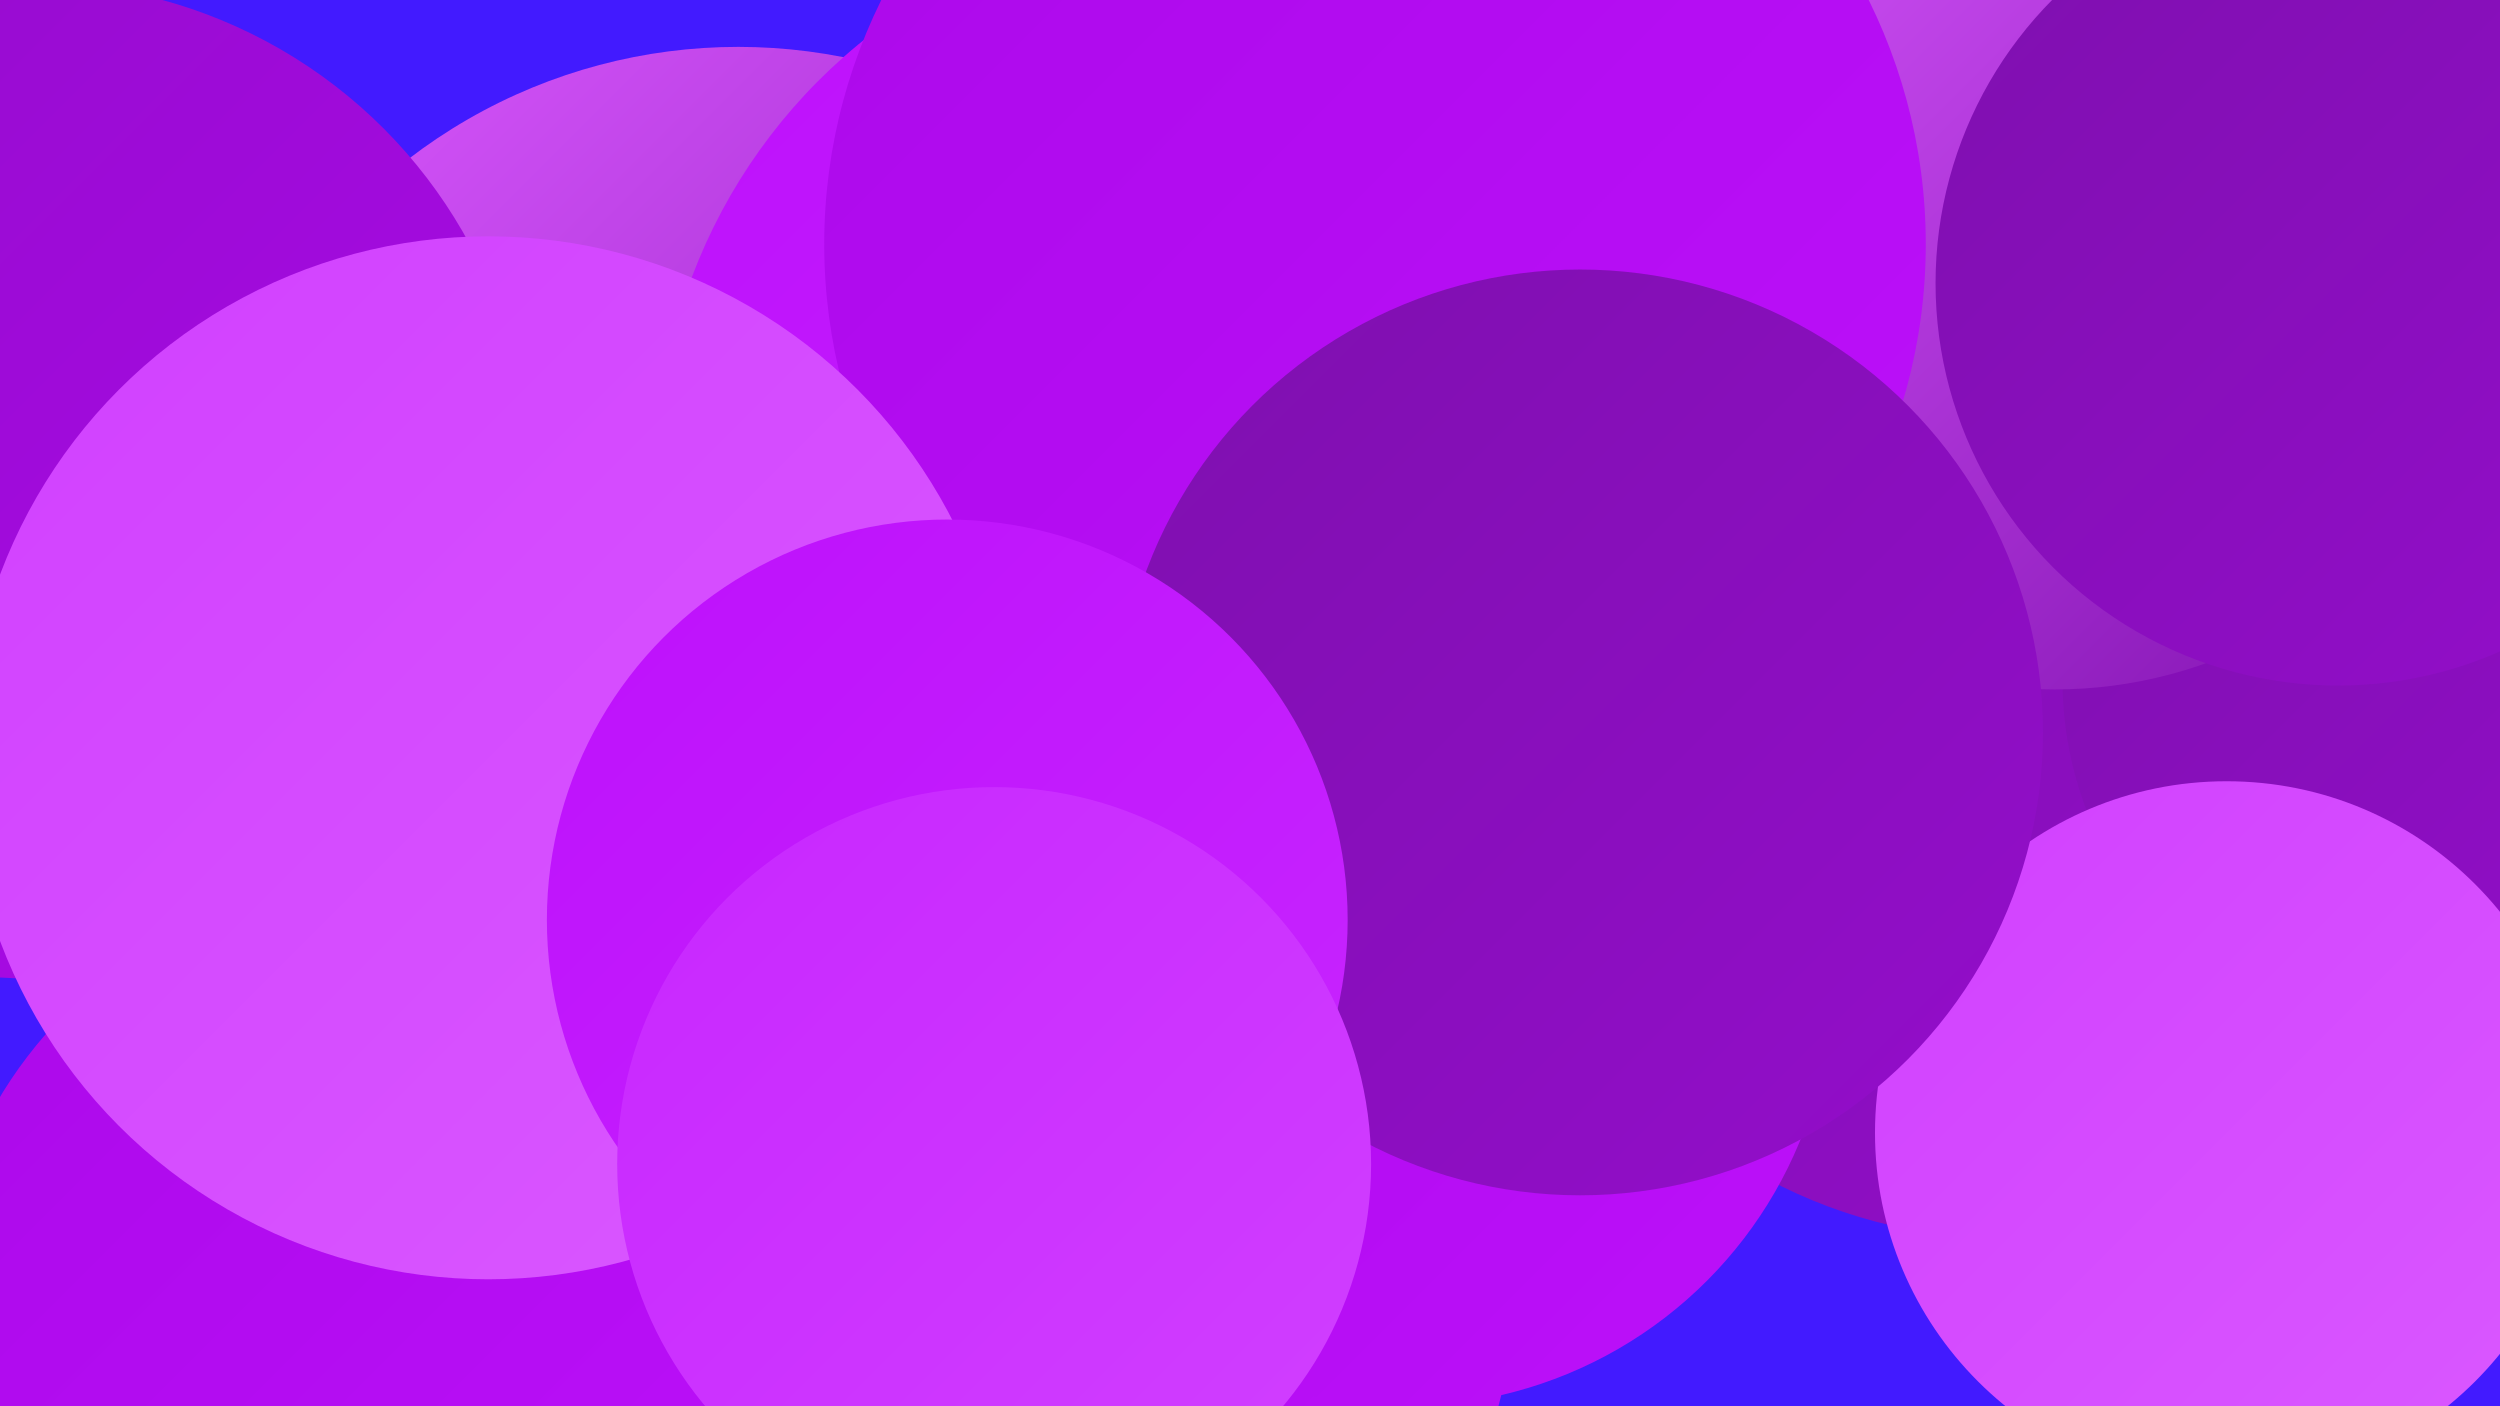
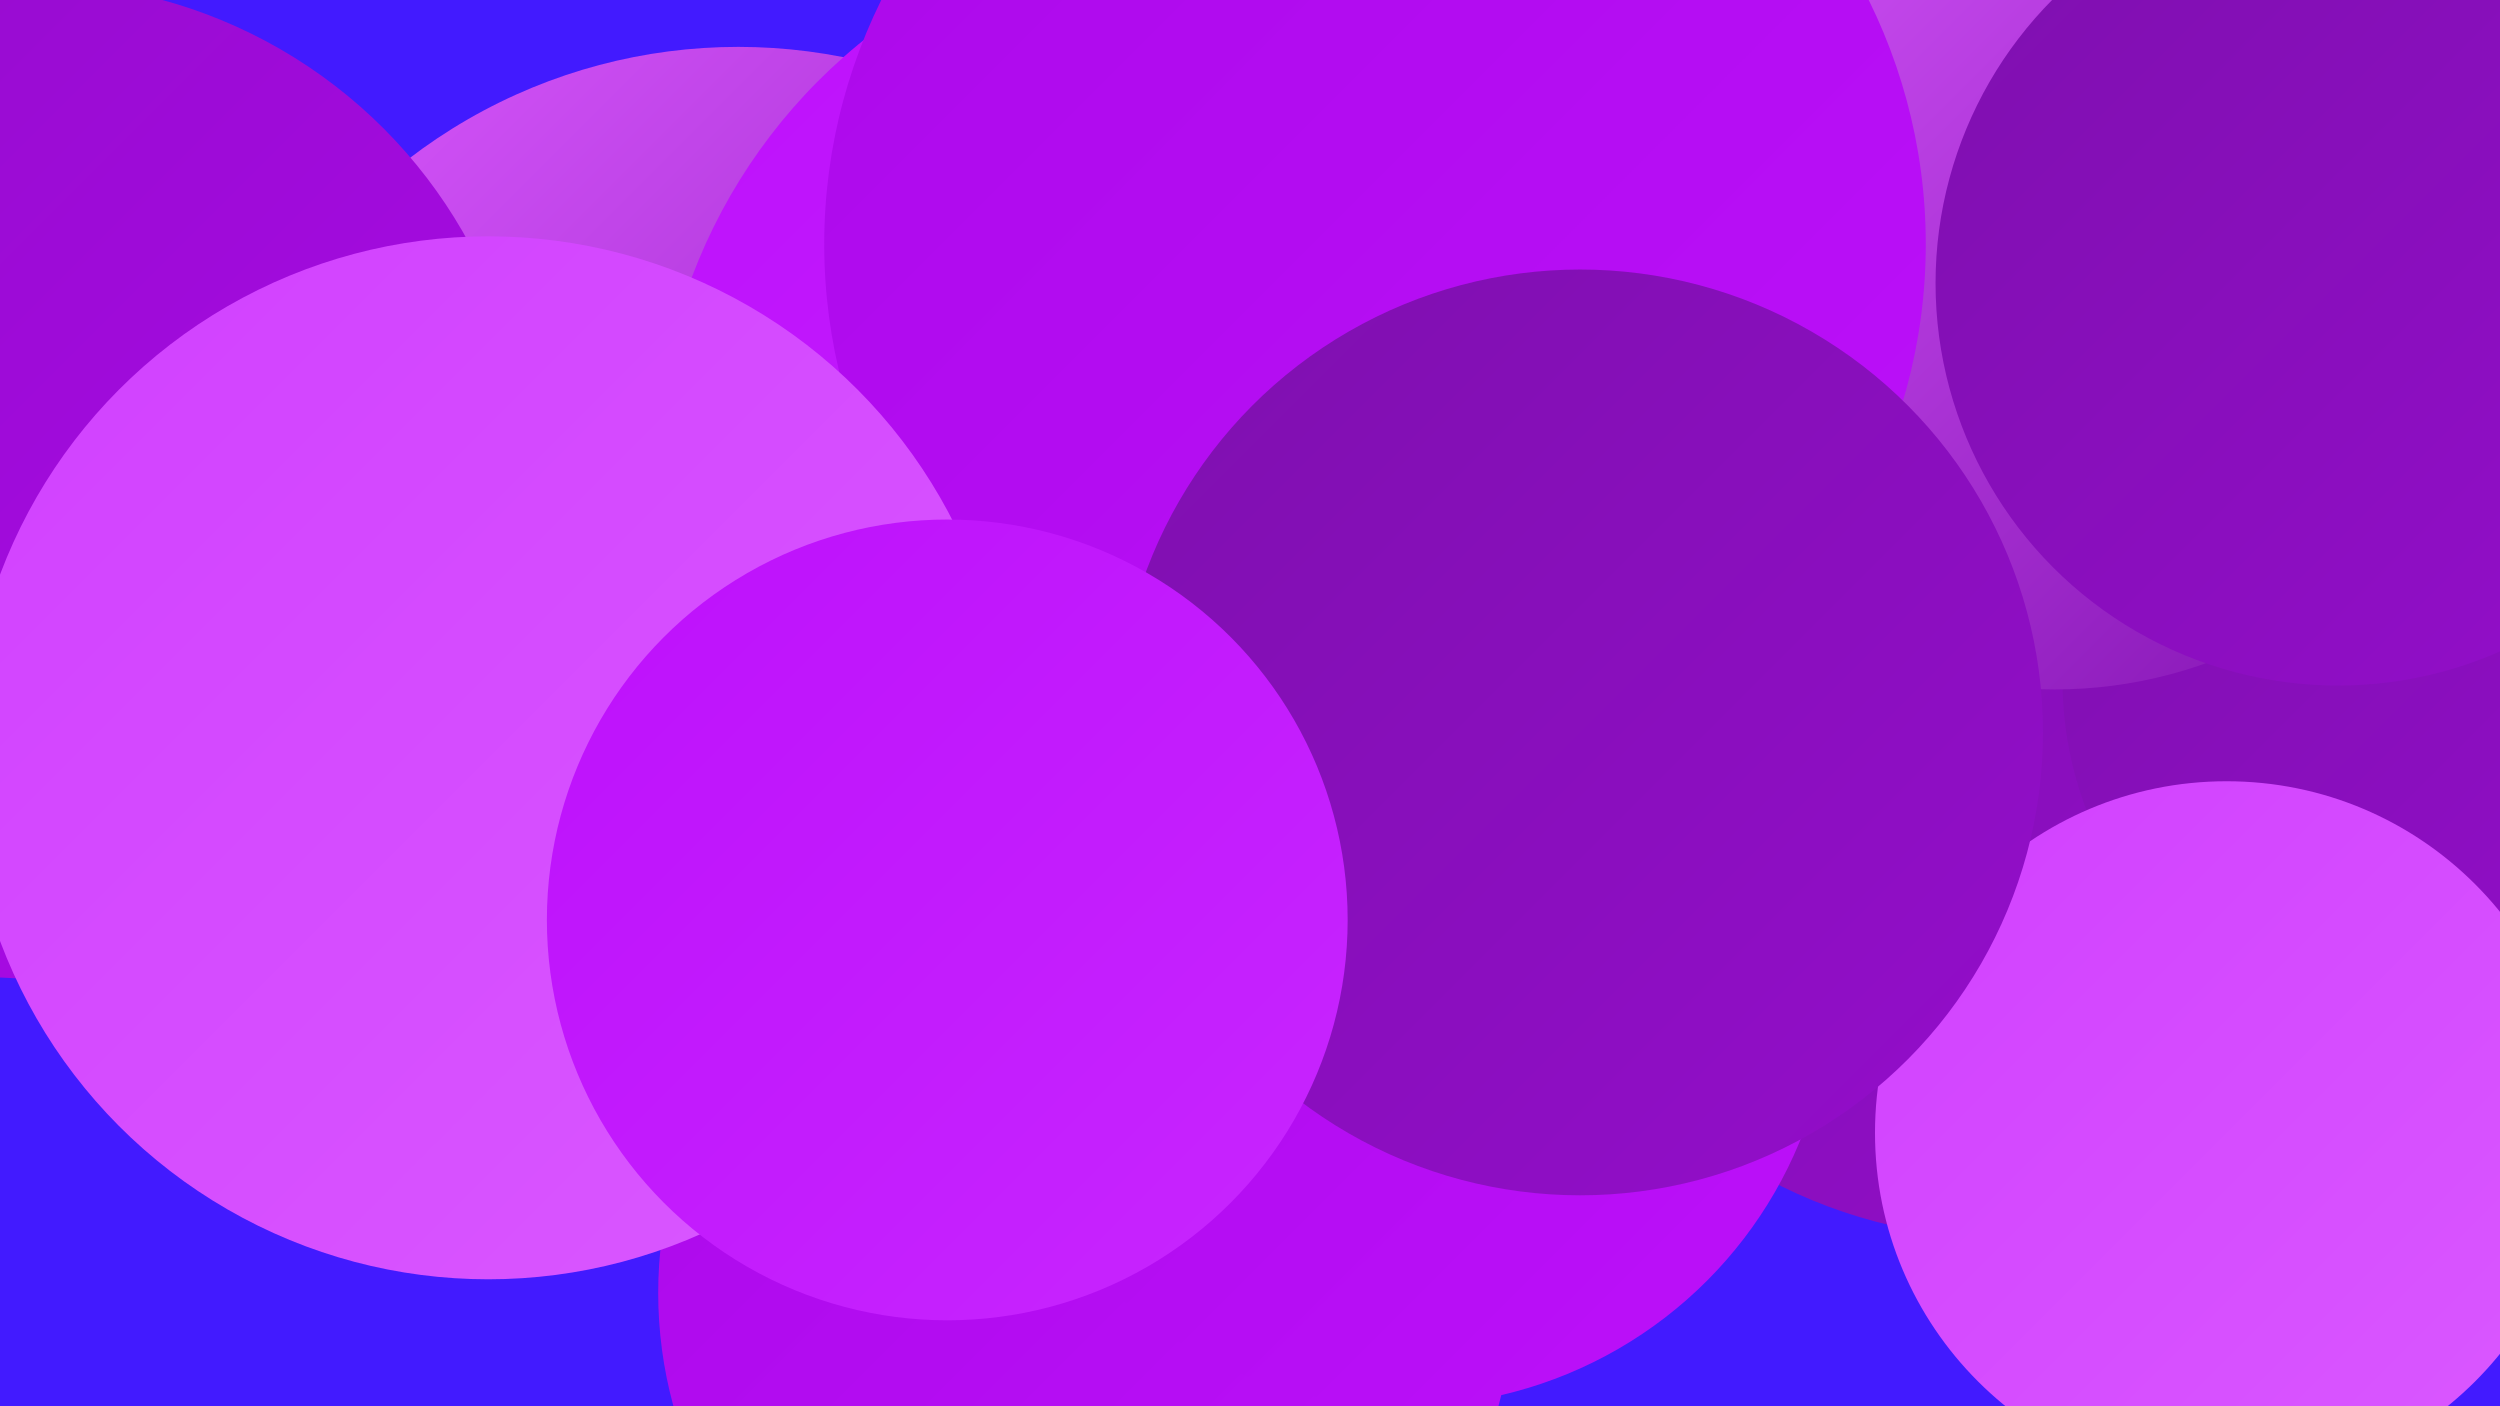
<svg xmlns="http://www.w3.org/2000/svg" width="1280" height="720">
  <defs>
    <linearGradient id="grad0" x1="0%" y1="0%" x2="100%" y2="100%">
      <stop offset="0%" style="stop-color:#7e10ae;stop-opacity:1" />
      <stop offset="100%" style="stop-color:#940dcb;stop-opacity:1" />
    </linearGradient>
    <linearGradient id="grad1" x1="0%" y1="0%" x2="100%" y2="100%">
      <stop offset="0%" style="stop-color:#940dcb;stop-opacity:1" />
      <stop offset="100%" style="stop-color:#ab09e9;stop-opacity:1" />
    </linearGradient>
    <linearGradient id="grad2" x1="0%" y1="0%" x2="100%" y2="100%">
      <stop offset="0%" style="stop-color:#ab09e9;stop-opacity:1" />
      <stop offset="100%" style="stop-color:#bd10fb;stop-opacity:1" />
    </linearGradient>
    <linearGradient id="grad3" x1="0%" y1="0%" x2="100%" y2="100%">
      <stop offset="0%" style="stop-color:#bd10fb;stop-opacity:1" />
      <stop offset="100%" style="stop-color:#c826ff;stop-opacity:1" />
    </linearGradient>
    <linearGradient id="grad4" x1="0%" y1="0%" x2="100%" y2="100%">
      <stop offset="0%" style="stop-color:#c826ff;stop-opacity:1" />
      <stop offset="100%" style="stop-color:#d140ff;stop-opacity:1" />
    </linearGradient>
    <linearGradient id="grad5" x1="0%" y1="0%" x2="100%" y2="100%">
      <stop offset="0%" style="stop-color:#d140ff;stop-opacity:1" />
      <stop offset="100%" style="stop-color:#da59ff;stop-opacity:1" />
    </linearGradient>
    <linearGradient id="grad6" x1="0%" y1="0%" x2="100%" y2="100%">
      <stop offset="0%" style="stop-color:#da59ff;stop-opacity:1" />
      <stop offset="100%" style="stop-color:#7e10ae;stop-opacity:1" />
    </linearGradient>
  </defs>
  <rect width="1280" height="720" fill="#421aff" />
  <circle cx="378" cy="301" r="277" fill="url(#grad6)" />
  <circle cx="398" cy="391" r="233" fill="url(#grad0)" />
  <circle cx="260" cy="410" r="192" fill="url(#grad3)" />
  <circle cx="16" cy="246" r="255" fill="url(#grad1)" />
  <circle cx="556" cy="662" r="219" fill="url(#grad2)" />
  <circle cx="620" cy="242" r="284" fill="url(#grad3)" />
  <circle cx="1026" cy="377" r="257" fill="url(#grad0)" />
  <circle cx="1243" cy="348" r="187" fill="url(#grad0)" />
-   <circle cx="881" cy="184" r="215" fill="url(#grad1)" />
  <circle cx="1140" cy="580" r="180" fill="url(#grad5)" />
-   <circle cx="192" cy="677" r="224" fill="url(#grad2)" />
  <circle cx="719" cy="501" r="219" fill="url(#grad2)" />
  <circle cx="926" cy="64" r="195" fill="url(#grad2)" />
  <circle cx="1052" cy="123" r="230" fill="url(#grad6)" />
  <circle cx="704" cy="125" r="282" fill="url(#grad2)" />
  <circle cx="250" cy="388" r="267" fill="url(#grad5)" />
  <circle cx="809" cy="375" r="237" fill="url(#grad0)" />
  <circle cx="485" cy="471" r="205" fill="url(#grad3)" />
-   <circle cx="509" cy="596" r="193" fill="url(#grad4)" />
  <circle cx="1197" cy="145" r="206" fill="url(#grad0)" />
</svg>